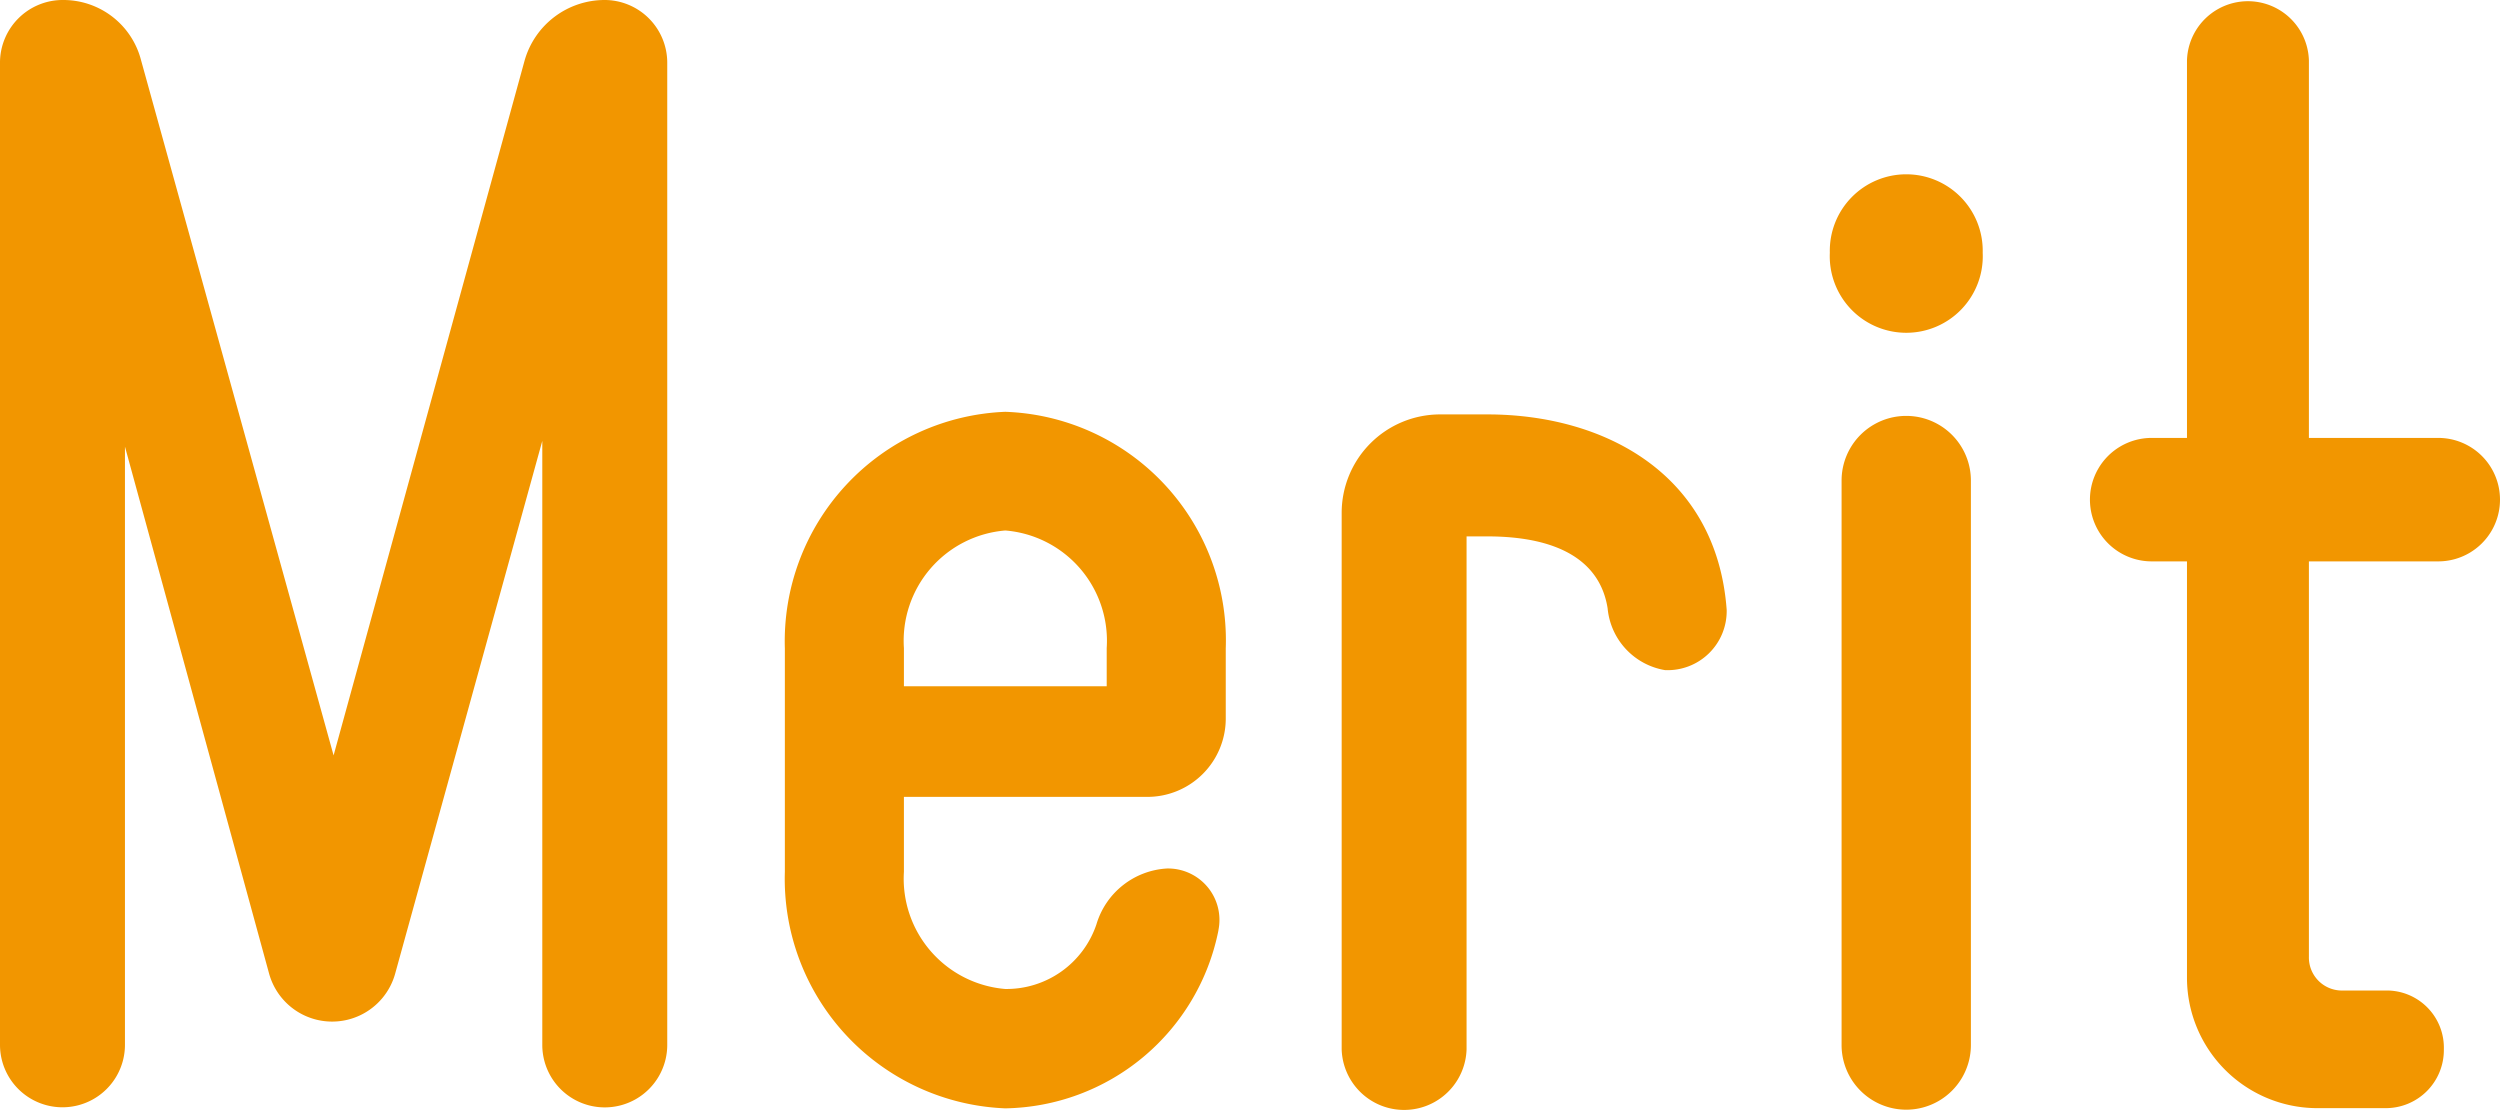
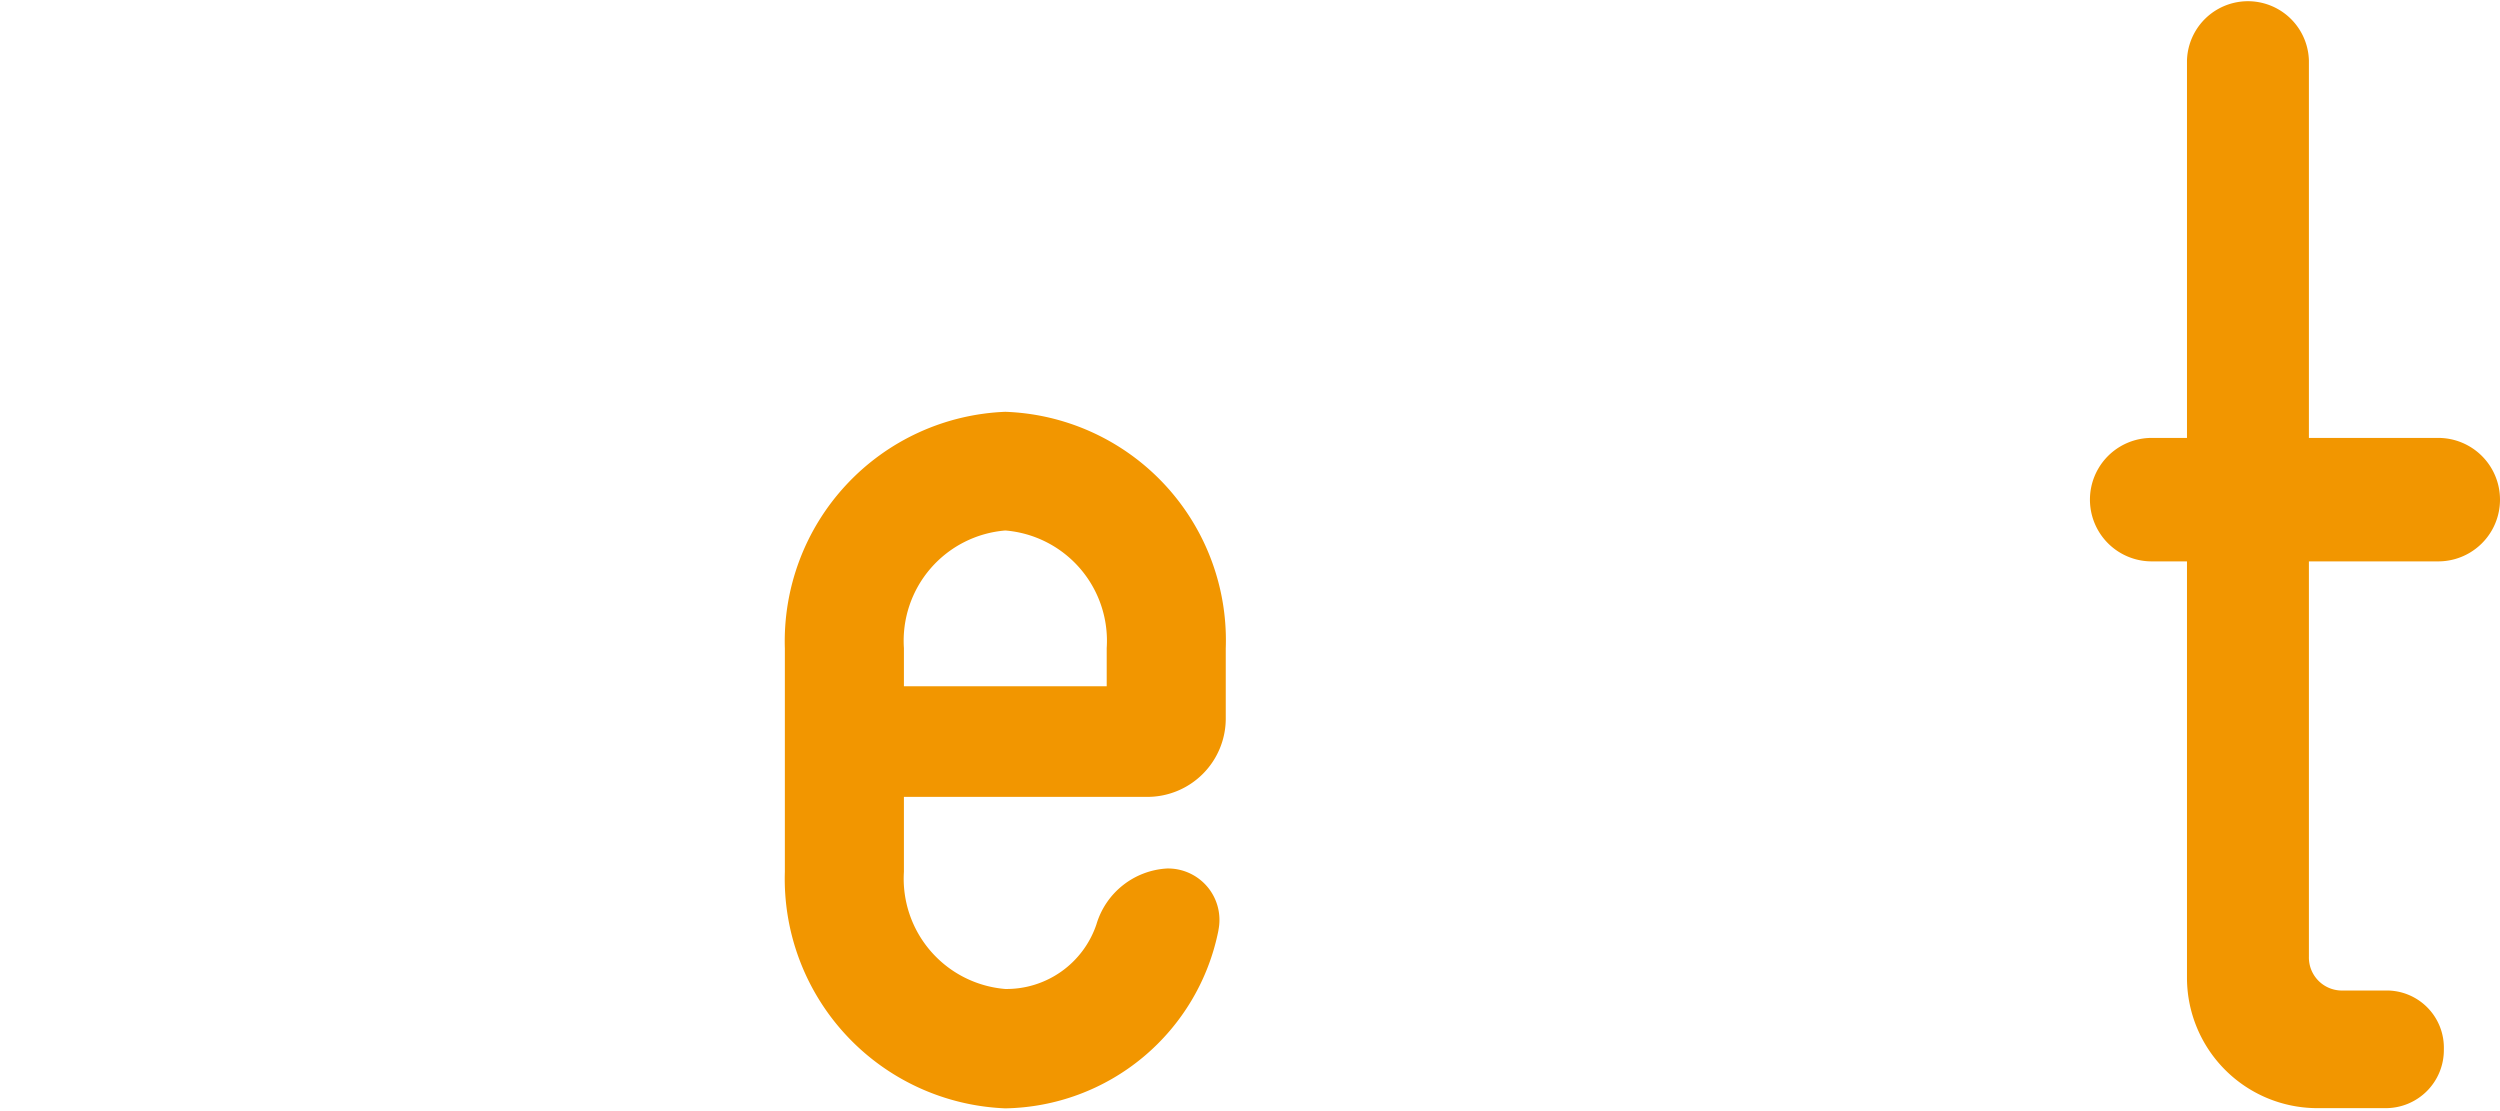
<svg xmlns="http://www.w3.org/2000/svg" width="47.018" height="20.895" viewBox="0 0 47.018 20.895">
  <defs>
    <clipPath id="a">
      <rect width="47.018" height="20.895" transform="translate(0 0.001)" fill="none" />
    </clipPath>
  </defs>
  <g transform="translate(0 0)">
    <g clip-path="url(#a)">
-       <path d="M11.36,0a1.18,1.18,0,0,1,1.189,1.189V19.652a1.175,1.175,0,1,1-2.35,0V8.292L7.435,18.3a1.23,1.23,0,0,1-2.377,0L2.35,8.4v11.25a1.175,1.175,0,1,1-2.35,0V1.189A1.18,1.18,0,0,1,1.189,0,1.509,1.509,0,0,1,2.653,1.133L6.274,14.207,9.868,1.133A1.566,1.566,0,0,1,11.36,0" fill="#f29600" />
      <path d="M22.915,17.5a4.158,4.158,0,0,1-4.008,3.345,4.32,4.32,0,0,1-4.146-4.45v-4.2a4.318,4.318,0,0,1,4.146-4.45,4.3,4.3,0,0,1,4.146,4.45v1.327a1.474,1.474,0,0,1-1.465,1.465H17v1.41A2.081,2.081,0,0,0,18.907,18.6a1.785,1.785,0,0,0,1.714-1.216,1.472,1.472,0,0,1,1.327-1.05.967.967,0,0,1,.967,1.16M17,12.907h3.814v-.719a2.081,2.081,0,0,0-1.907-2.211A2.081,2.081,0,0,0,17,12.188Z" fill="#f29600" />
-       <path d="M27.974,7.794c2.184,0,4.312,1.106,4.5,3.676a1.111,1.111,0,0,1-1.16,1.133,1.3,1.3,0,0,1-1.079-1.161c-.138-.884-.912-1.354-2.266-1.354h-.387v9.646a1.175,1.175,0,0,1-2.349,0V9.646A1.852,1.852,0,0,1,27.09,7.794Z" fill="#f29600" />
-       <path d="M37.289,4.754a1.439,1.439,0,1,1-2.875,0,1.438,1.438,0,1,1,2.875,0m-.222,14.9a1.216,1.216,0,1,1-2.432,0V9.038a1.216,1.216,0,1,1,2.432,0Z" fill="#f29600" />
      <path d="M45.857,10.558H43.424v7.435a.621.621,0,0,0,.608.636h.83a1.075,1.075,0,0,1,1.1,1.106,1.092,1.092,0,0,1-1.1,1.106h-1.3a2.454,2.454,0,0,1-2.431-2.433v-7.85h-.664a1.161,1.161,0,1,1,0-2.322h.664v-7.1a1.147,1.147,0,0,1,2.293,0v7.1h2.433a1.161,1.161,0,1,1,0,2.322" fill="#f29600" />
    </g>
  </g>
</svg>